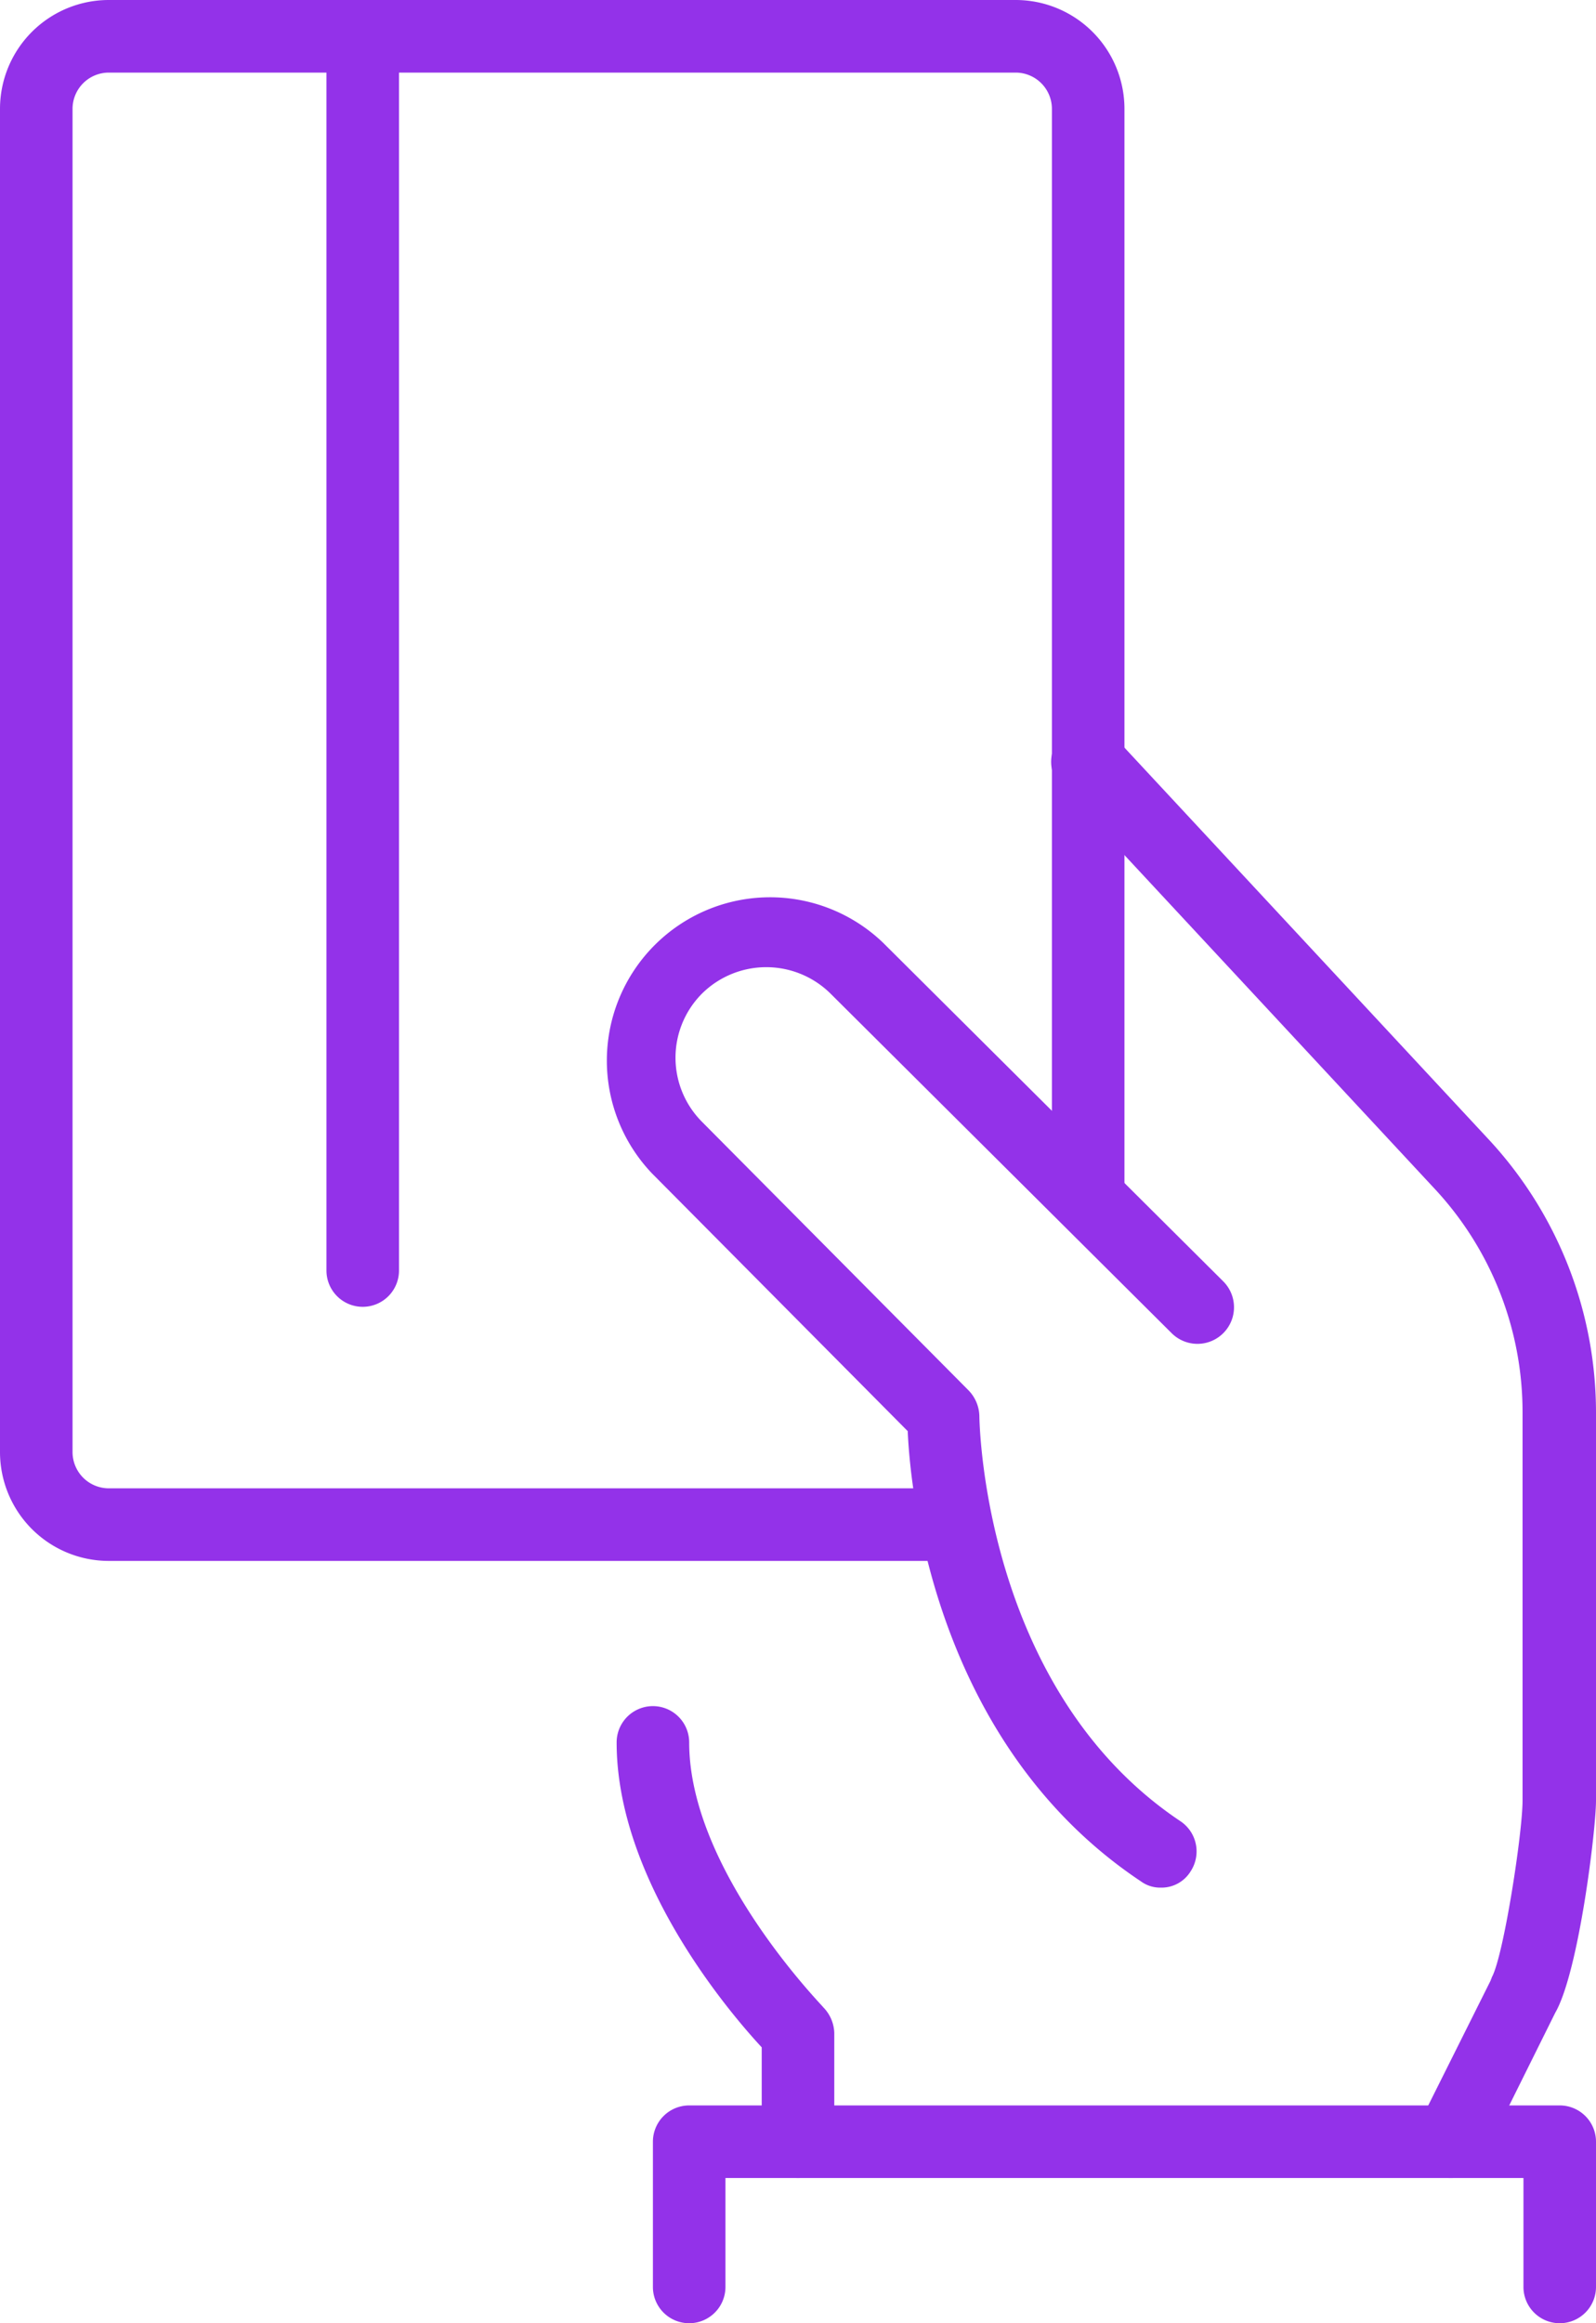
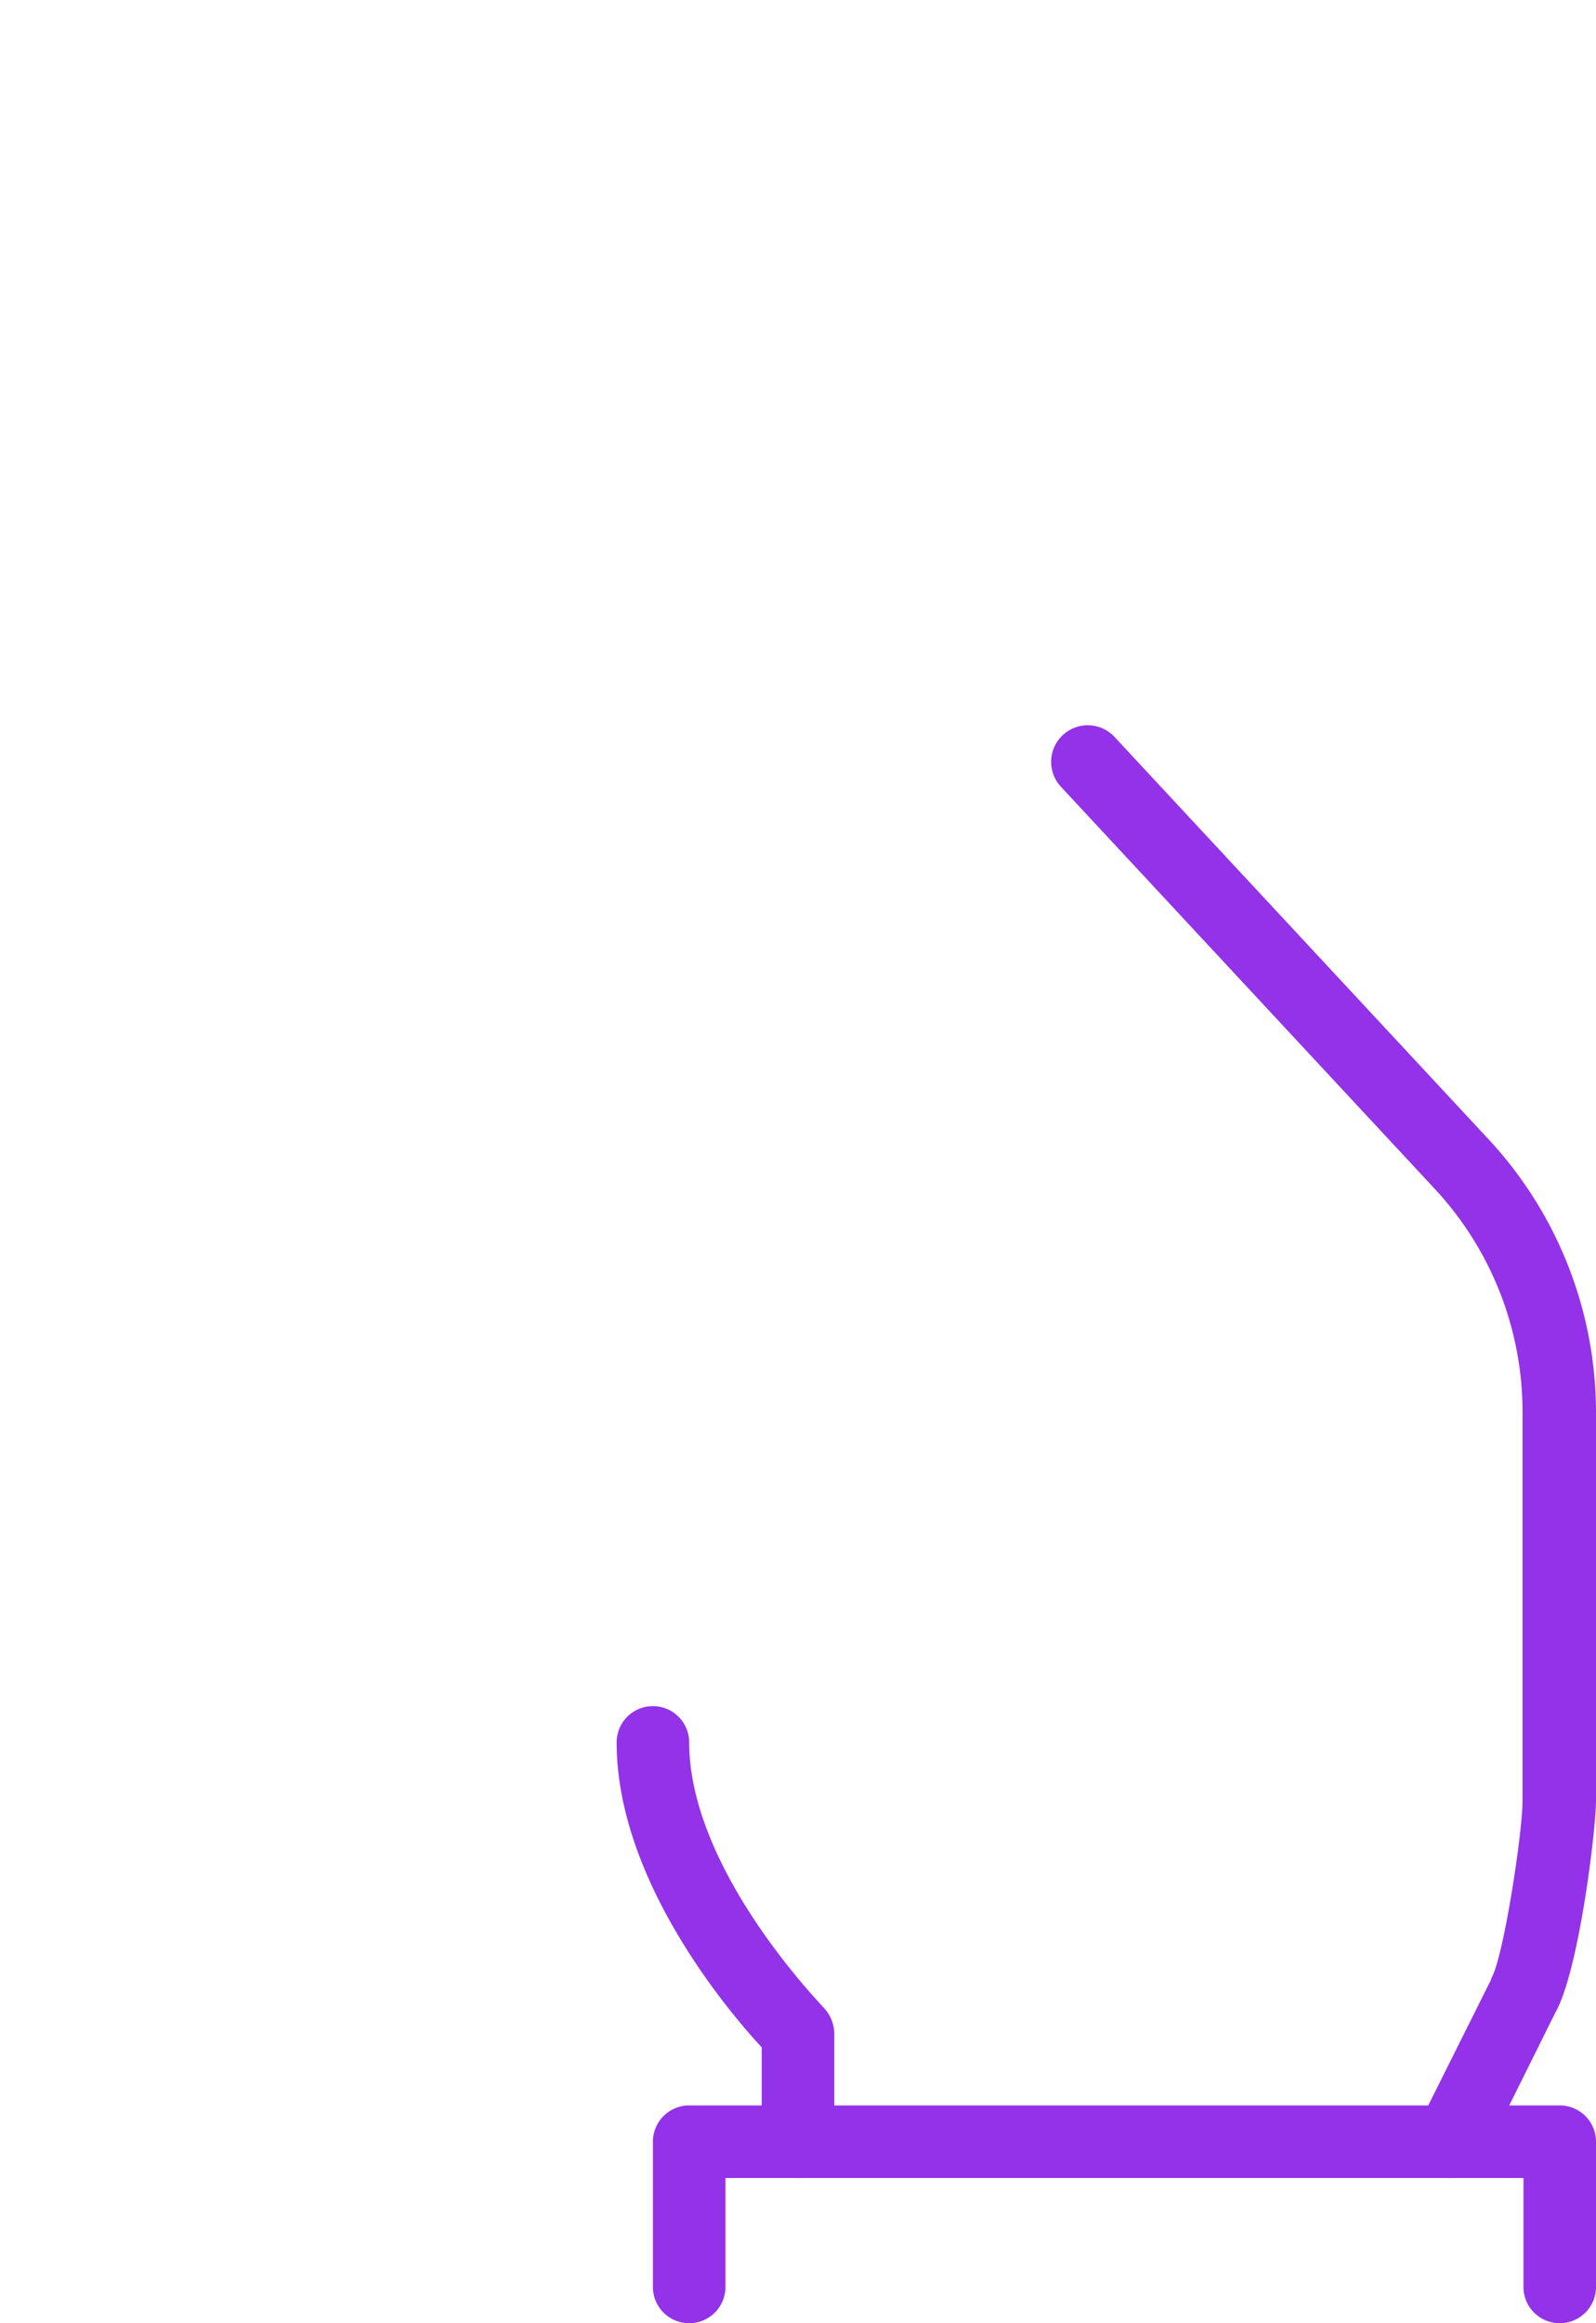
<svg xmlns="http://www.w3.org/2000/svg" id="Capa_1" data-name="Capa 1" viewBox="0 0 176 256" fill="#9332e9">
  <g id="payment">
-     <path d="M3022,410a4,4,0,0,1-4-4V270a4,4,0,0,1,8,0V406A4,4,0,0,1,3022,410Z" transform="translate(-2982 -266)" />
-     <path d="M3087.5,438H2994a12,12,0,0,1-12-12V278a12,12,0,0,1,12-12h100a12,12,0,0,1,12,12V398a4,4,0,0,1-8,0V278a4,4,0,0,0-4-4H2994a4,4,0,0,0-4,4V426a4,4,0,0,0,4,4h93.4a4,4,0,0,1,4,4A3.93,3.93,0,0,1,3087.5,438Z" transform="translate(-2982 -266)" />
    <path d="M3142,506a3.92,3.92,0,0,1-1.8-.4,4,4,0,0,1-1.8-5.4l8-16c0-.1.1-.2.1-.3,1.3-2.3,3.4-15.9,3.4-19.5V421.6a36.09,36.09,0,0,0-9.5-24.4L3099,352.7a4,4,0,0,1,5.9-5.5l41.4,44.5a44.24,44.24,0,0,1,11.7,29.9v42.8c0,3.2-1.9,18.9-4.5,23.4l-7.9,15.9A3.91,3.91,0,0,1,3142,506Z" transform="translate(-2982 -266)" />
    <path d="M3070,506a4,4,0,0,1-4-4V491.6c-3.9-4.2-16-18.6-16-33.6a4,4,0,0,1,8,0c0,14.1,14.7,29,14.8,29.2a4.2,4.2,0,0,1,1.2,2.8v12A4,4,0,0,1,3070,506Z" transform="translate(-2982 -266)" />
    <path d="M3154,522a4,4,0,0,1-4-4V506h-88v12a4,4,0,0,1-8,0V502a4,4,0,0,1,4-4h96a4,4,0,0,1,4,4v16A4,4,0,0,1,3154,522Z" transform="translate(-2982 -266)" />
-     <path d="M3110,474a3.6,3.6,0,0,1-2.2-.7c-22.5-15-25.4-42.5-25.7-49.6l-28.2-28.4a18,18,0,0,1,25.5-25.4l37.5,37.3a4,4,0,1,1-5.7,5.7l-37.6-37.4a10.08,10.08,0,0,0-14.2,0,10,10,0,0,0,0,14.1l29.4,29.6a4.2,4.2,0,0,1,1.2,2.8c0,.3.3,30.1,22.2,44.7a4,4,0,0,1,1.1,5.5A3.76,3.76,0,0,1,3110,474Z" transform="translate(-2982 -266)" />
  </g>
</svg>